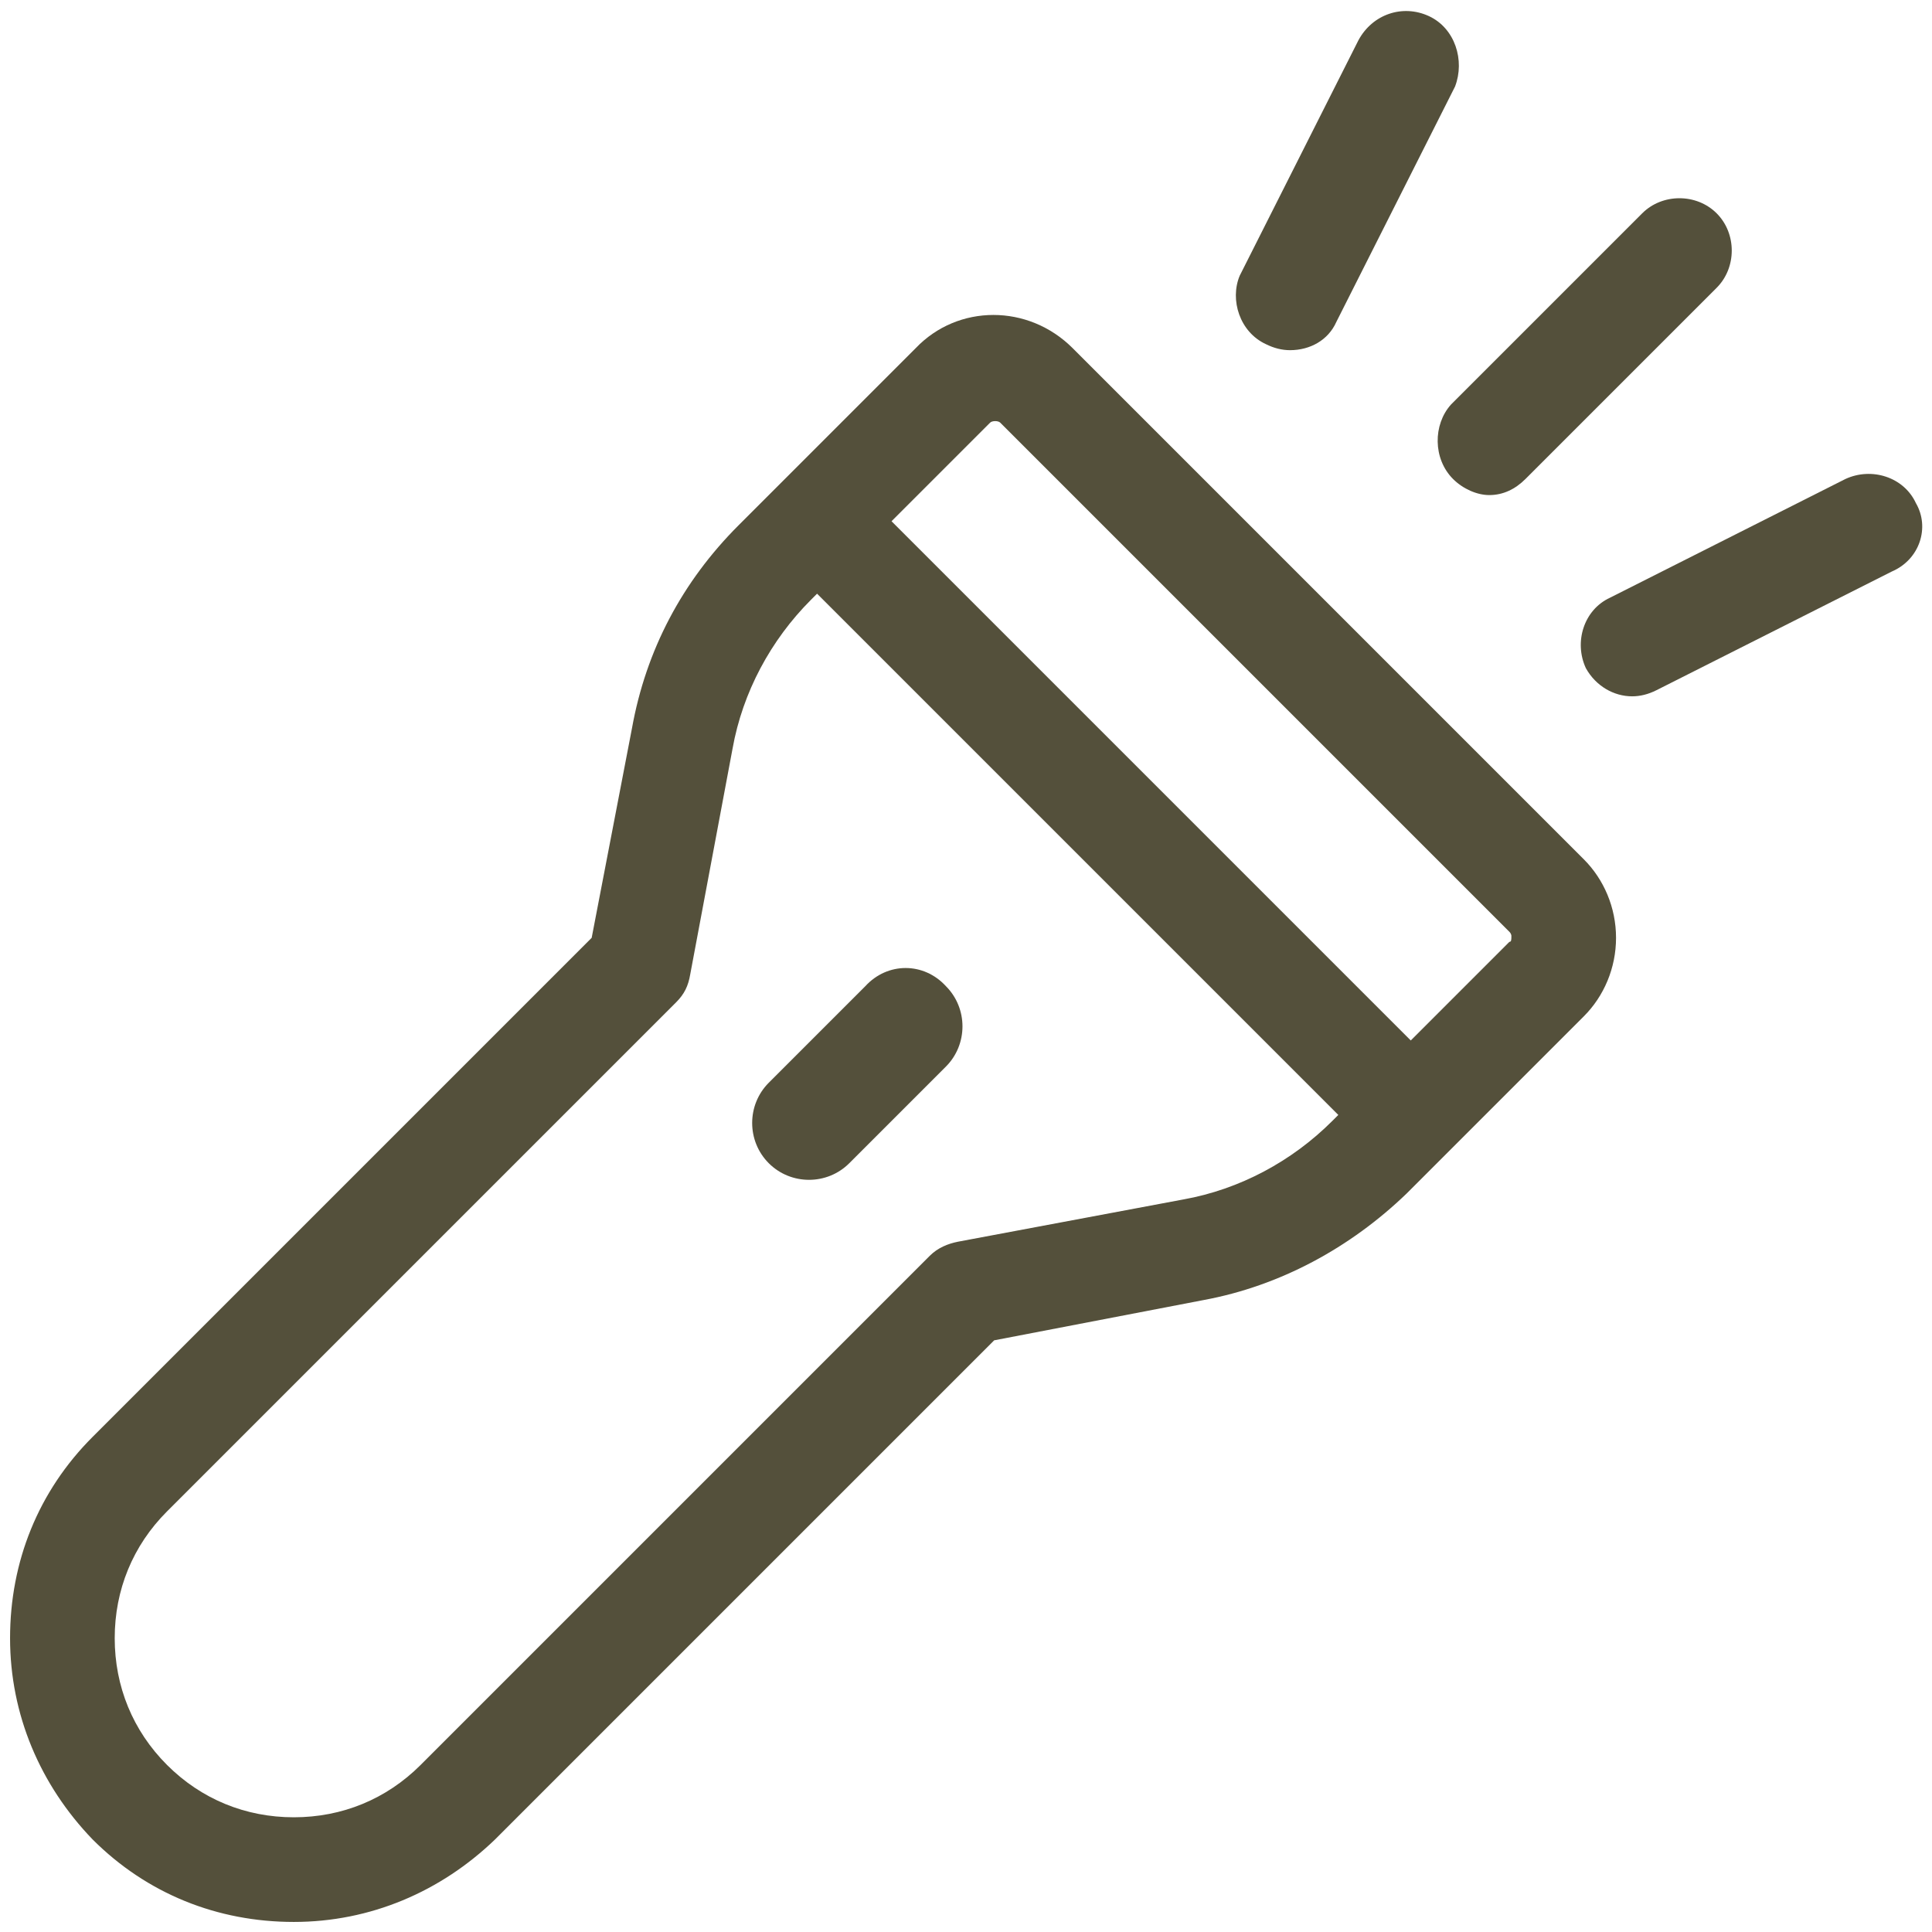
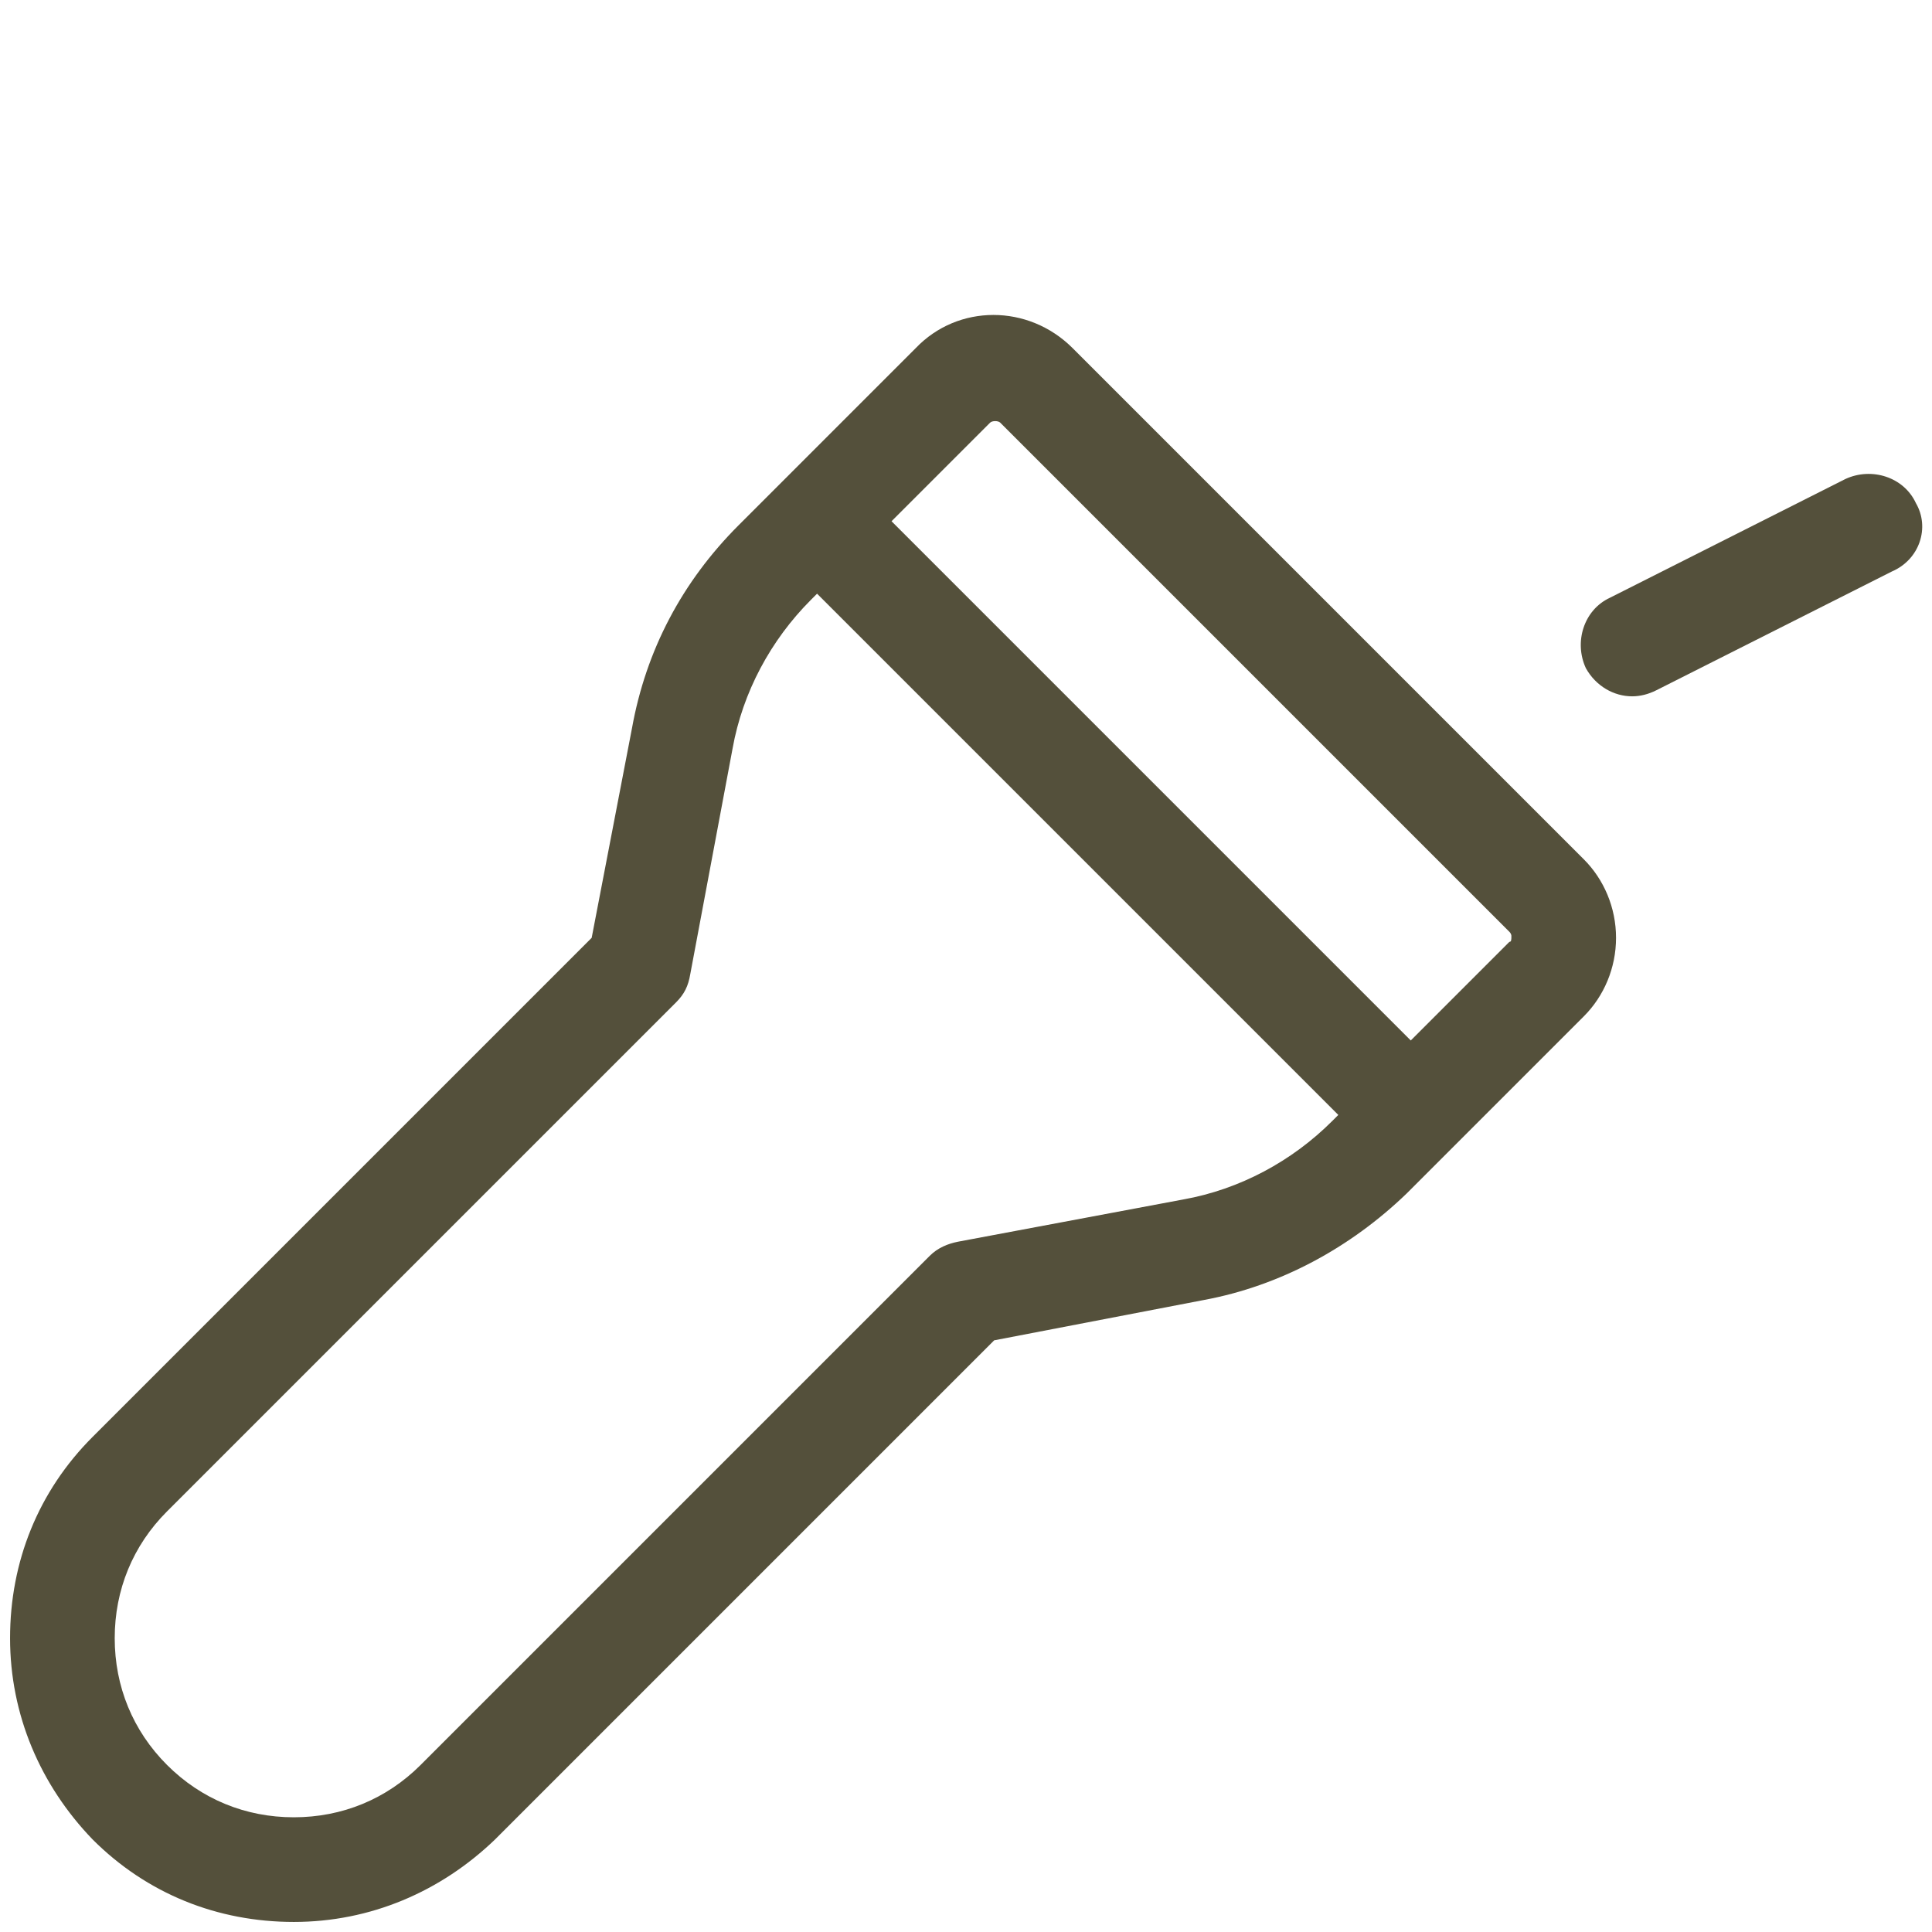
<svg xmlns="http://www.w3.org/2000/svg" width="48px" height="48px" viewBox="0 0 48 48" version="1.1">
  <title>Icon Flashlight</title>
  <desc>Created with Sketch.</desc>
  <g id="PDP-Survival-Belt" stroke="none" stroke-width="1" fill="none" fill-rule="evenodd">
    <g id="PDP_Survival-Belt" transform="translate(-190, -2172)" fill="#54503B" fill-rule="nonzero">
      <g id="Flashlight" transform="translate(190, 2163)">
        <g id="Icon-Flashlight" transform="translate(0, 9)">
          <g id="Group">
            <path d="M26.65,8.65 C25.55,7.55 23.8,7.55 22.75,8.65 L18.35,13.05 C16.95,14.45 16.05,16.15 15.7,18.1 L14.7,23.3 L2.3,35.7 C0.95,37.05 0.25,38.8 0.25,40.7 C0.25,42.6 1,44.35 2.3,45.7 C3.65,47.05 5.4,47.75 7.3,47.75 C9.2,47.75 10.95,47 12.3,45.7 L24.7,33.3 L29.9,32.3 C31.8,31.95 33.55,31 34.95,29.65 L39.35,25.25 C39.85,24.75 40.15,24.05 40.15,23.3 C40.15,22.55 39.85,21.85 39.35,21.35 L26.65,8.65 Z M33.1,27.85 C32.1,28.85 30.8,29.55 29.4,29.8 L23.8,30.85 C23.55,30.9 23.3,31 23.1,31.2 L10.45,43.85 C9.6,44.7 8.5,45.15 7.3,45.15 C6.1,45.15 5,44.7 4.15,43.85 C3.3,43 2.85,41.9 2.85,40.7 C2.85,39.5 3.3,38.4 4.15,37.55 L16.8,24.9 C17,24.7 17.1,24.5 17.15,24.2 L18.2,18.6 C18.45,17.2 19.15,15.9 20.15,14.9 L20.3,14.75 L21.5,15.95 L33.25,27.7 L33.1,27.85 Z M37.5,23.4 L35.05,25.85 L22.15,12.95 L24.6,10.5 C24.65,10.45 24.8,10.45 24.85,10.5 L37.5,23.15 C37.55,23.2 37.55,23.25 37.55,23.25 C37.55,23.35 37.55,23.4 37.5,23.4 Z" id="Shape" />
-             <path d="M31.45,8.55 C31.65,8.65 31.85,8.7 32.05,8.7 C32.55,8.7 33,8.45 33.2,8 L36.15,2.15 C36.4,1.5 36.15,0.7 35.5,0.4 C34.85,0.1 34.1,0.35 33.75,1 L30.8,6.85 C30.55,7.45 30.8,8.25 31.45,8.55 Z" id="Shape" />
-             <path d="M36.1,11.9 C36.35,12.15 36.7,12.3 37,12.3 C37.35,12.3 37.65,12.15 37.9,11.9 L42.65,7.15 C43.15,6.65 43.15,5.8 42.65,5.3 C42.15,4.8 41.3,4.8 40.8,5.3 L36.05,10.05 C35.6,10.55 35.6,11.4 36.1,11.9 Z" id="Shape" />
            <path d="M47.6,12.5 C47.3,11.85 46.5,11.6 45.85,11.9 L40,14.85 C39.35,15.15 39.1,15.95 39.4,16.6 C39.65,17.05 40.1,17.3 40.55,17.3 C40.75,17.3 40.95,17.25 41.15,17.15 L47,14.2 C47.7,13.9 47.95,13.1 47.6,12.5 Z" id="Shape" />
-             <path d="M21.5,24.5 L19.1,26.9 C18.55,27.45 18.55,28.35 19.1,28.9 C19.65,29.45 20.55,29.45 21.1,28.9 L23.5,26.5 C24.05,25.95 24.05,25.05 23.5,24.5 C22.95,23.9 22.05,23.9 21.5,24.5 Z" id="Shape" />
          </g>
        </g>
      </g>
    </g>
  </g>
</svg>